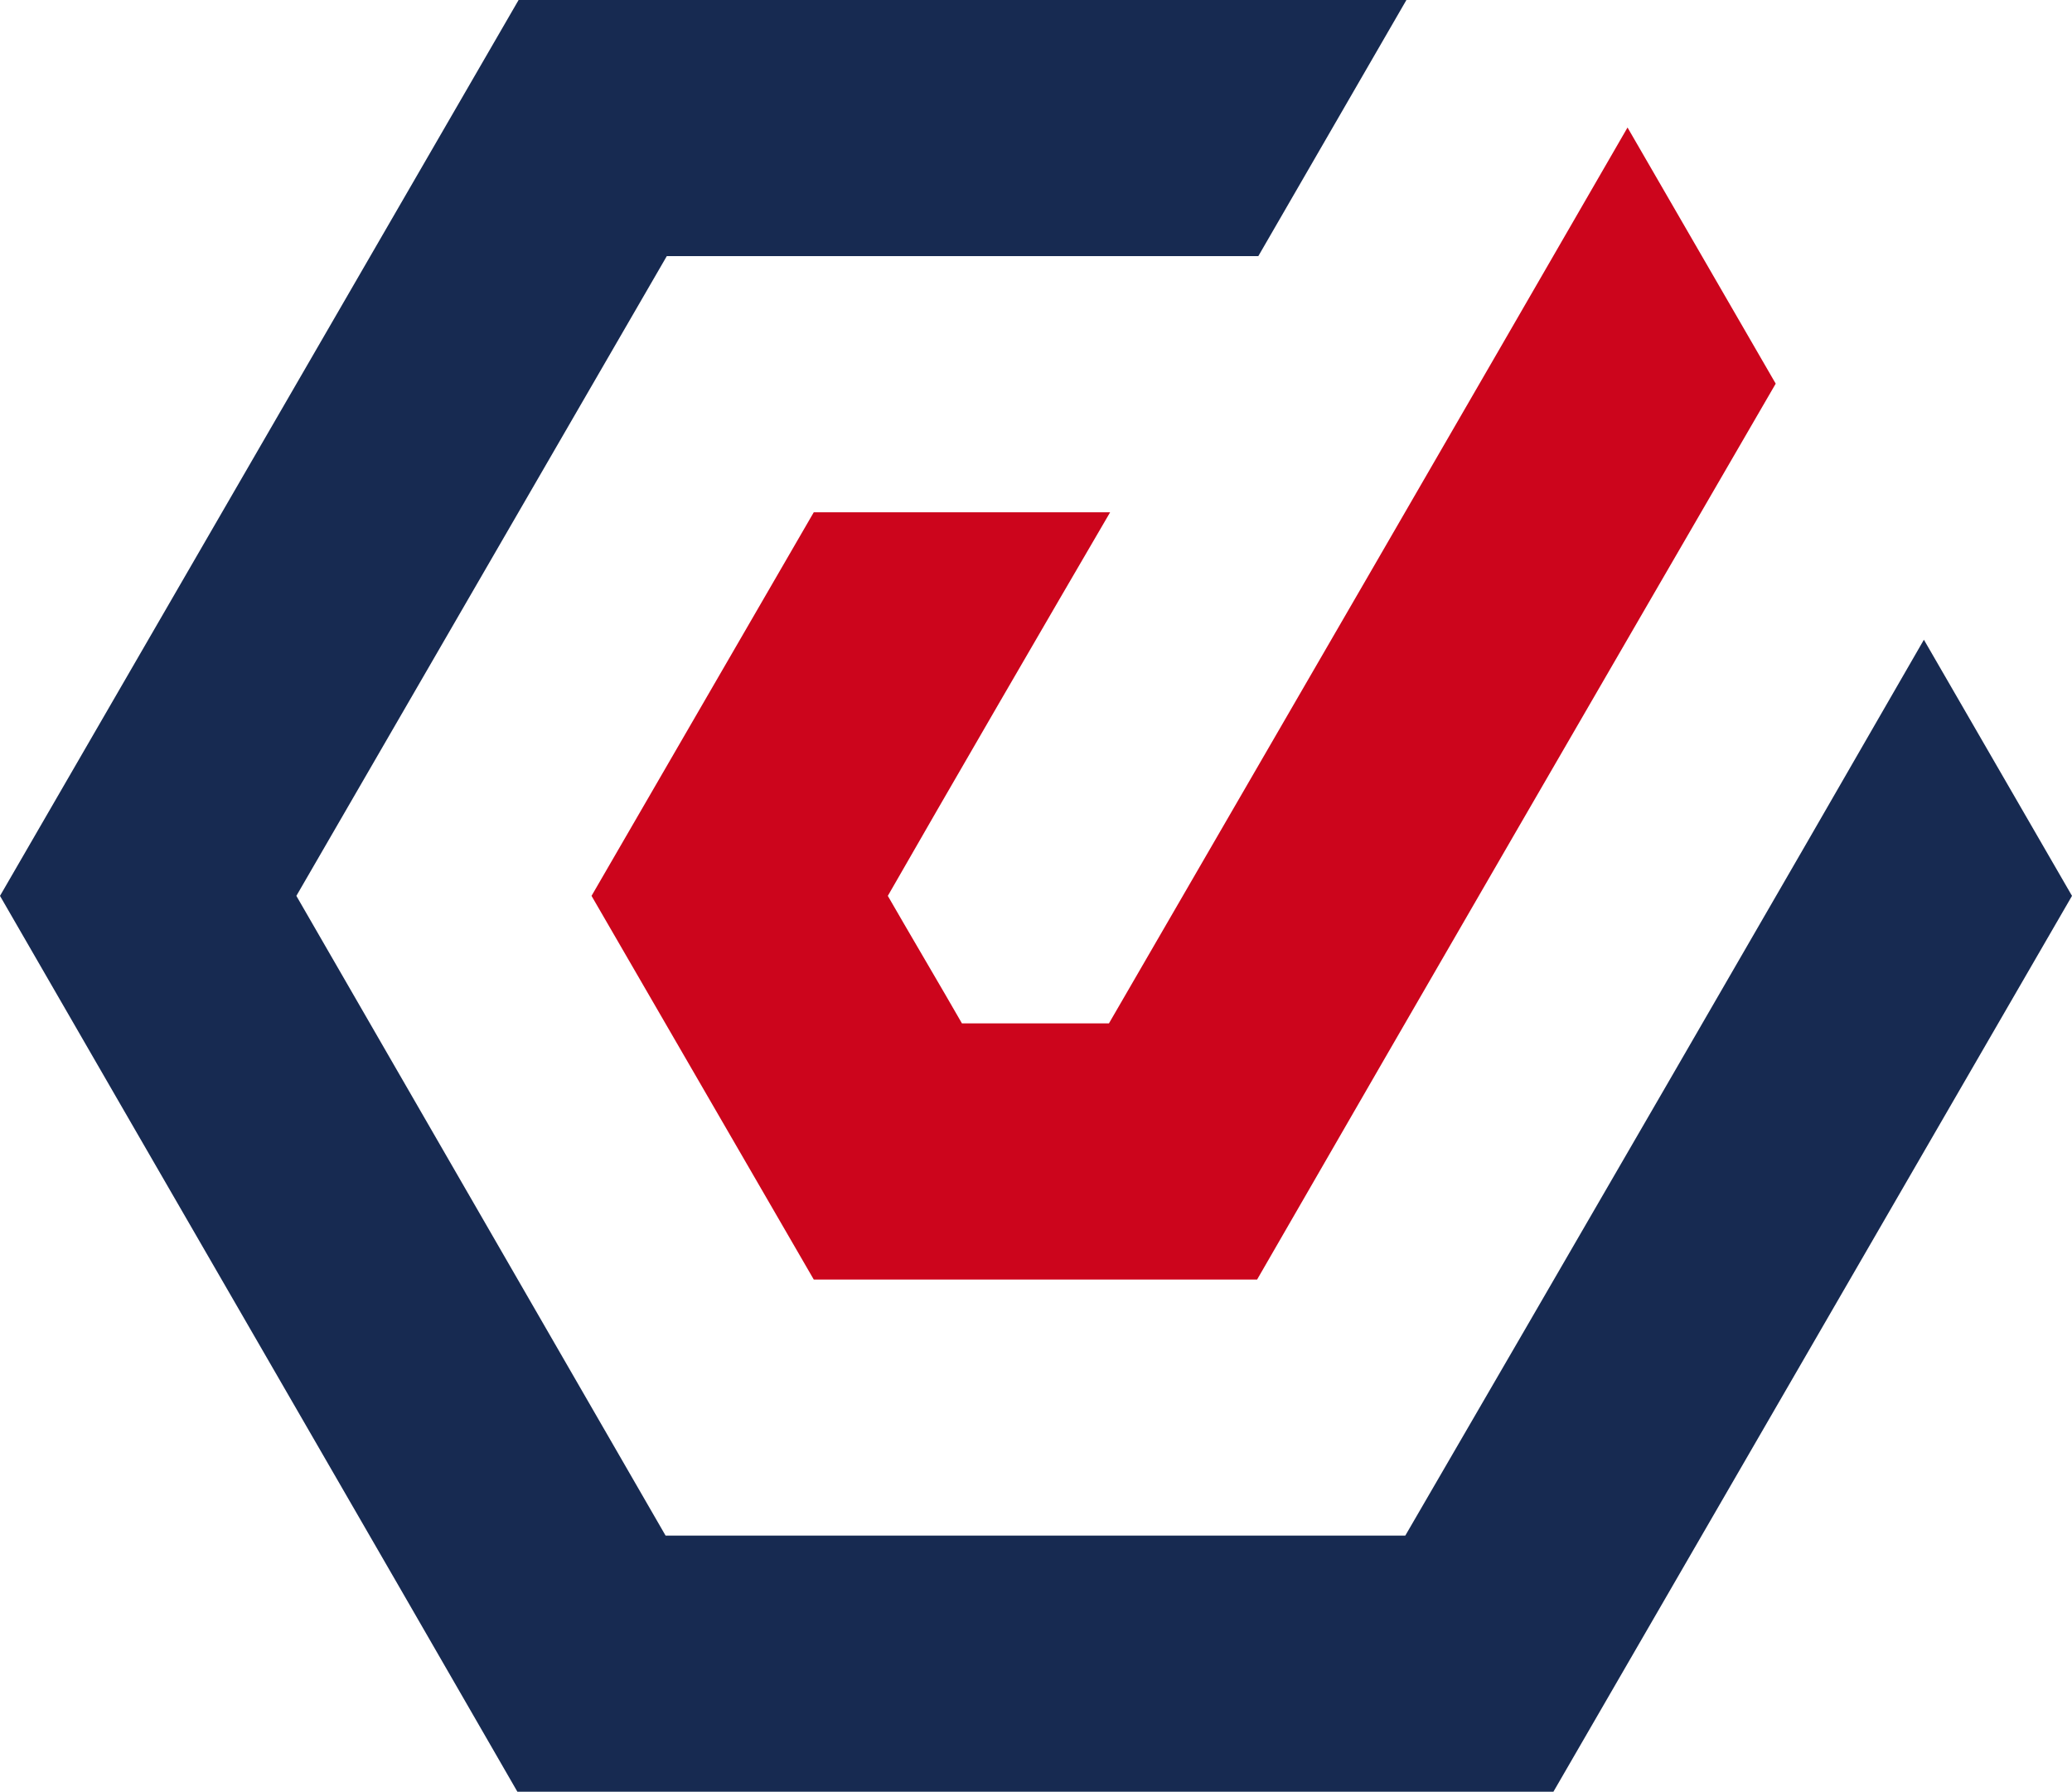
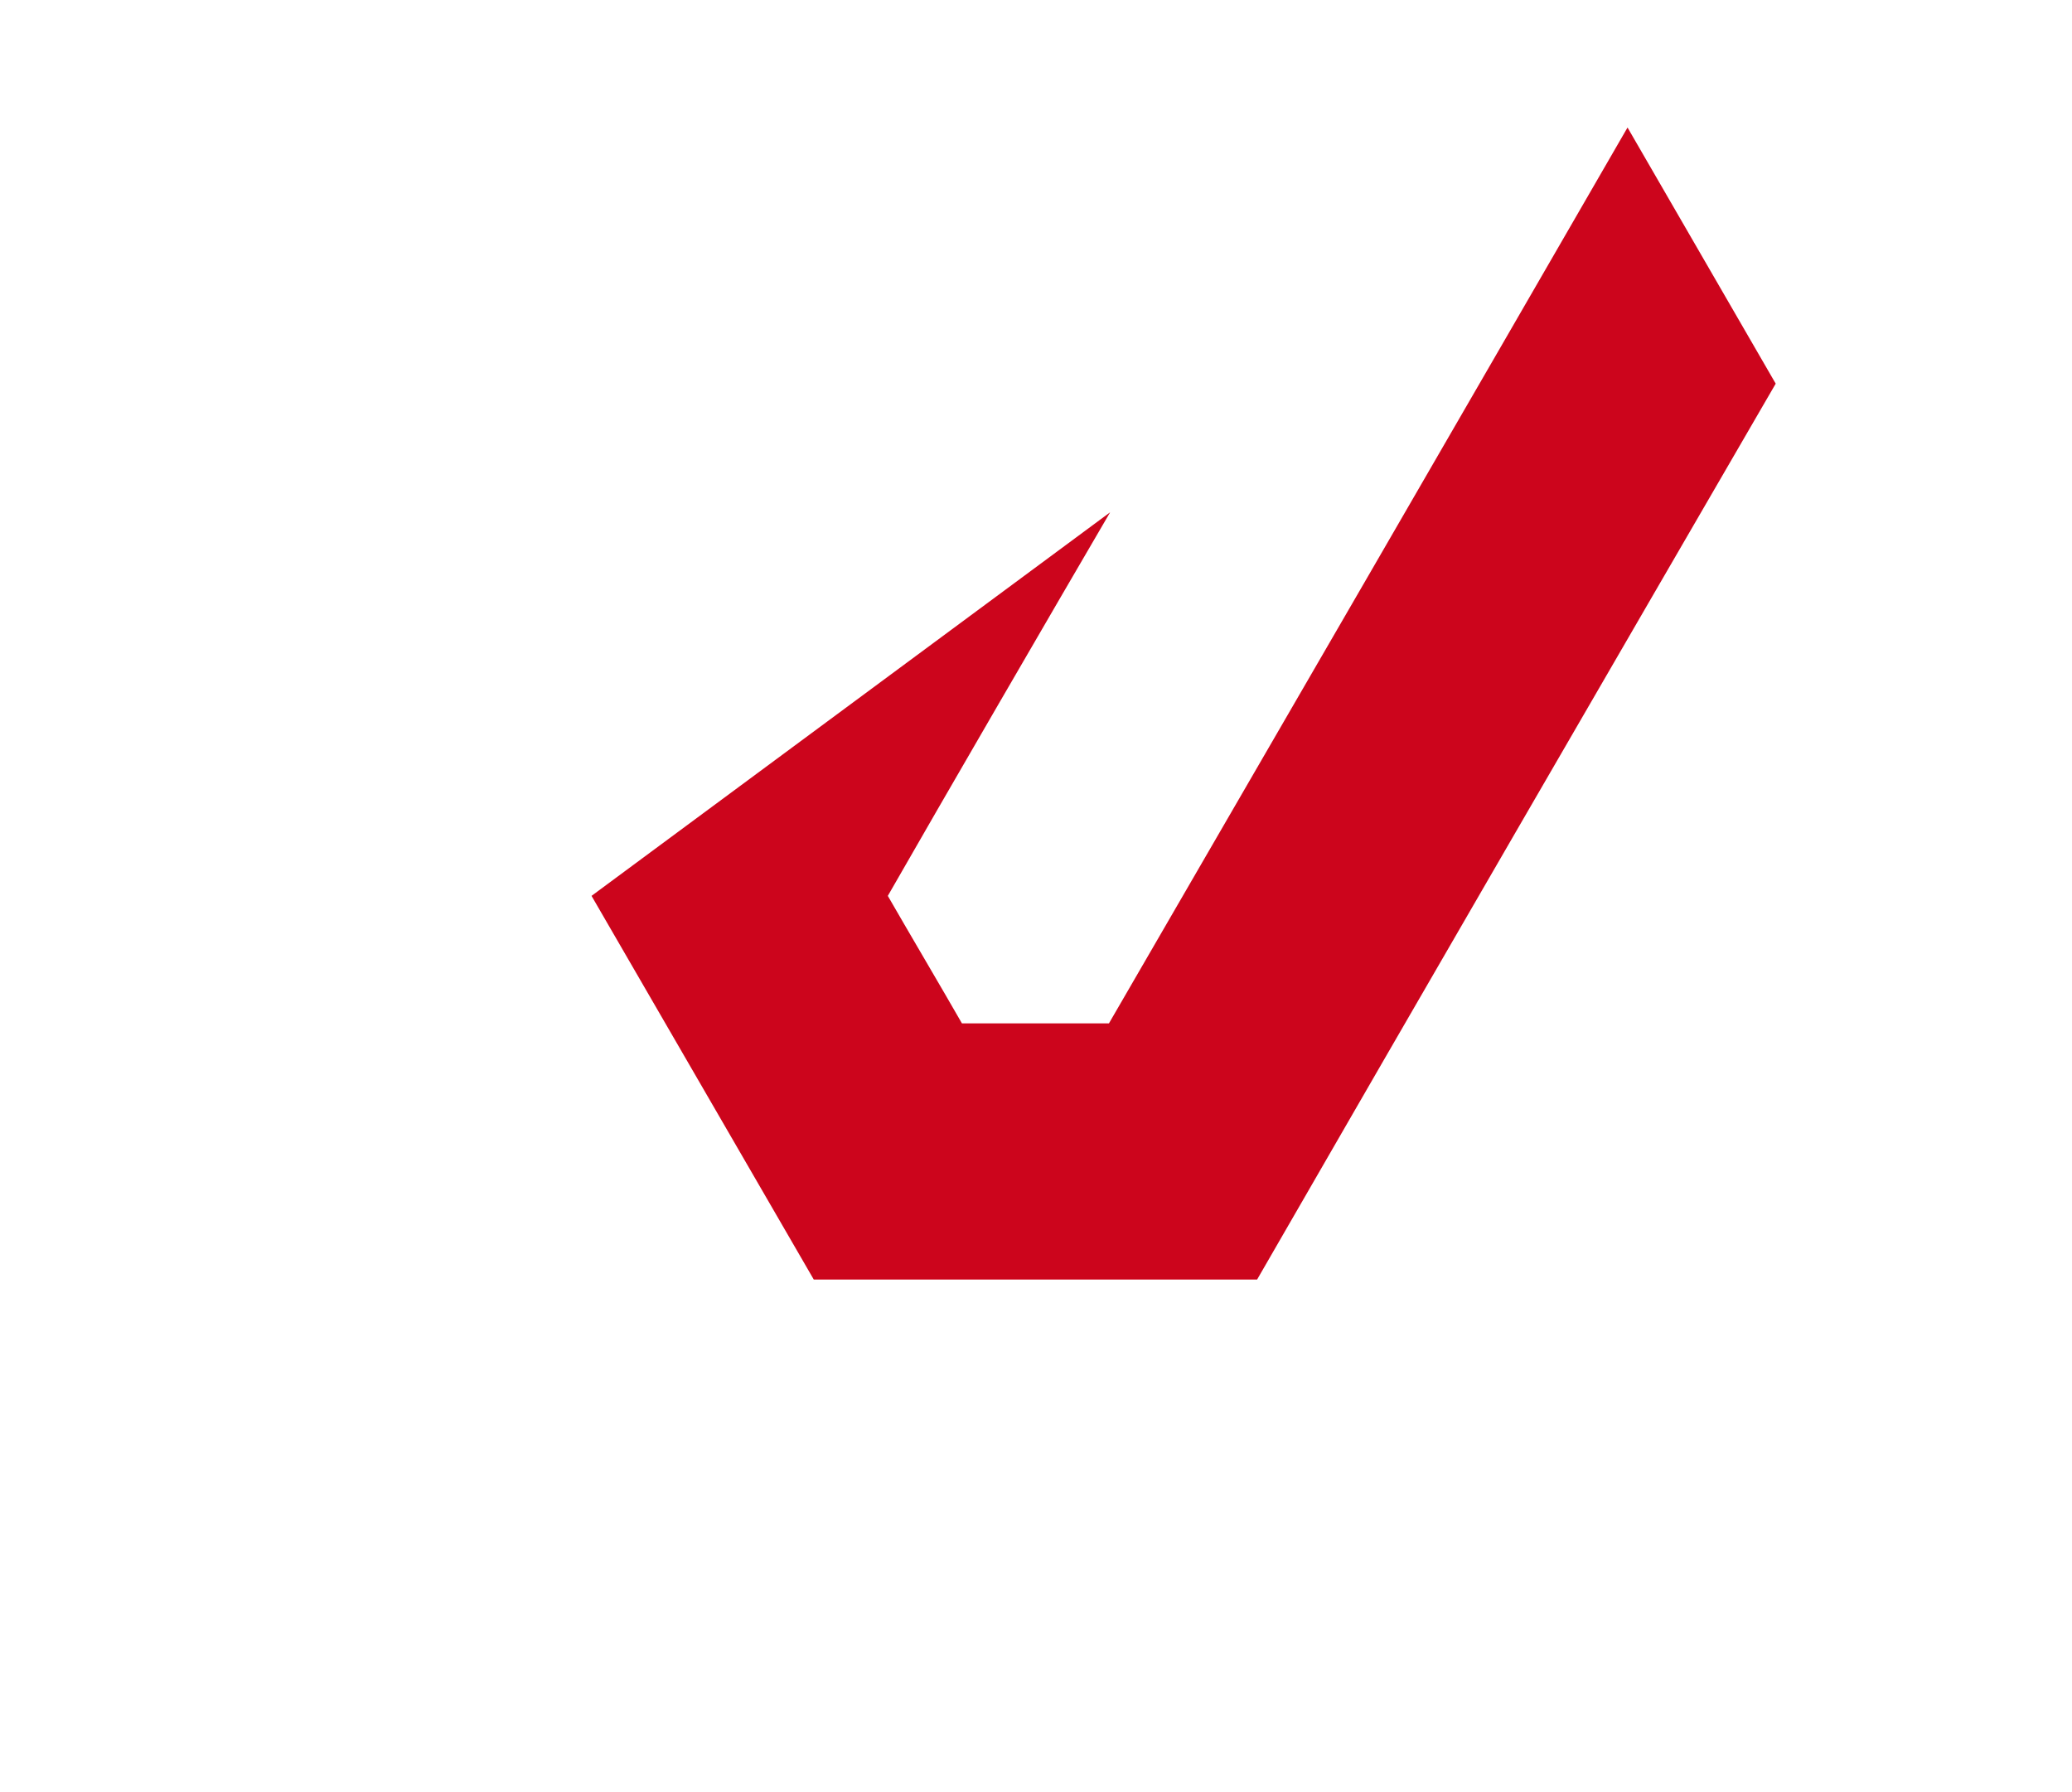
<svg xmlns="http://www.w3.org/2000/svg" xmlns:ns1="http://sodipodi.sourceforge.net/DTD/sodipodi-0.dtd" xmlns:ns2="http://www.inkscape.org/namespaces/inkscape" width="27.756" height="24" viewBox="0 0 27.756 24" fill="none" version="1.1" id="svg142" ns1:docname="jurisprotocol.svg" ns2:version="1.2.2 (b0a8486541, 2022-12-01)">
  <defs id="defs146" />
  <ns1:namedview id="namedview144" pagecolor="#ffffff" bordercolor="#666666" borderopacity="1.0" ns2:showpageshadow="2" ns2:pageopacity="0.0" ns2:pagecheckerboard="0" ns2:deskcolor="#d1d1d1" showgrid="false" ns2:zoom="6.9346734" ns2:cx="91.424637" ns2:cy="16.006522" ns2:window-width="2560" ns2:window-height="1371" ns2:window-x="0" ns2:window-y="1112" ns2:window-maximized="1" ns2:current-layer="svg142" />
-   <path fill-rule="evenodd" clip-rule="evenodd" d="M 25.772,8.569 C 24.001,11.649 20.642,17.444 18.825,20.569 H 8.916 L 3.97,12 8.932,3.431 c 0,0 7.221,0 7.924,0 L 18.84,0 C 16.291,0 9.573,0 6.947,0 L 0,12 c 1.679,2.912 5.237,9.057 6.931,12 3.359,0 10.474,0 13.878,0 l 6.947,-12 z" fill="#ffffff" id="path138" style="fill:#172a51;fill-opacity:1" />
-   <path fill-rule="evenodd" clip-rule="evenodd" d="M 12.886,13.708 C 12.642,13.281 12.138,12.427 11.893,12 12.626,10.719 14.123,8.142 14.871,6.862 H 10.901 L 7.924,12 10.901,17.139 h 5.939 c 2.153,-3.736 4.779,-8.264 6.947,-12 L 21.802,1.708 c -2.183,3.781 -4.763,8.234 -6.947,12 -0.489,0 -1.481,0 -1.985,0 z" fill="#cc051c" id="path140" />
+   <path fill-rule="evenodd" clip-rule="evenodd" d="M 12.886,13.708 C 12.642,13.281 12.138,12.427 11.893,12 12.626,10.719 14.123,8.142 14.871,6.862 L 7.924,12 10.901,17.139 h 5.939 c 2.153,-3.736 4.779,-8.264 6.947,-12 L 21.802,1.708 c -2.183,3.781 -4.763,8.234 -6.947,12 -0.489,0 -1.481,0 -1.985,0 z" fill="#cc051c" id="path140" />
</svg>